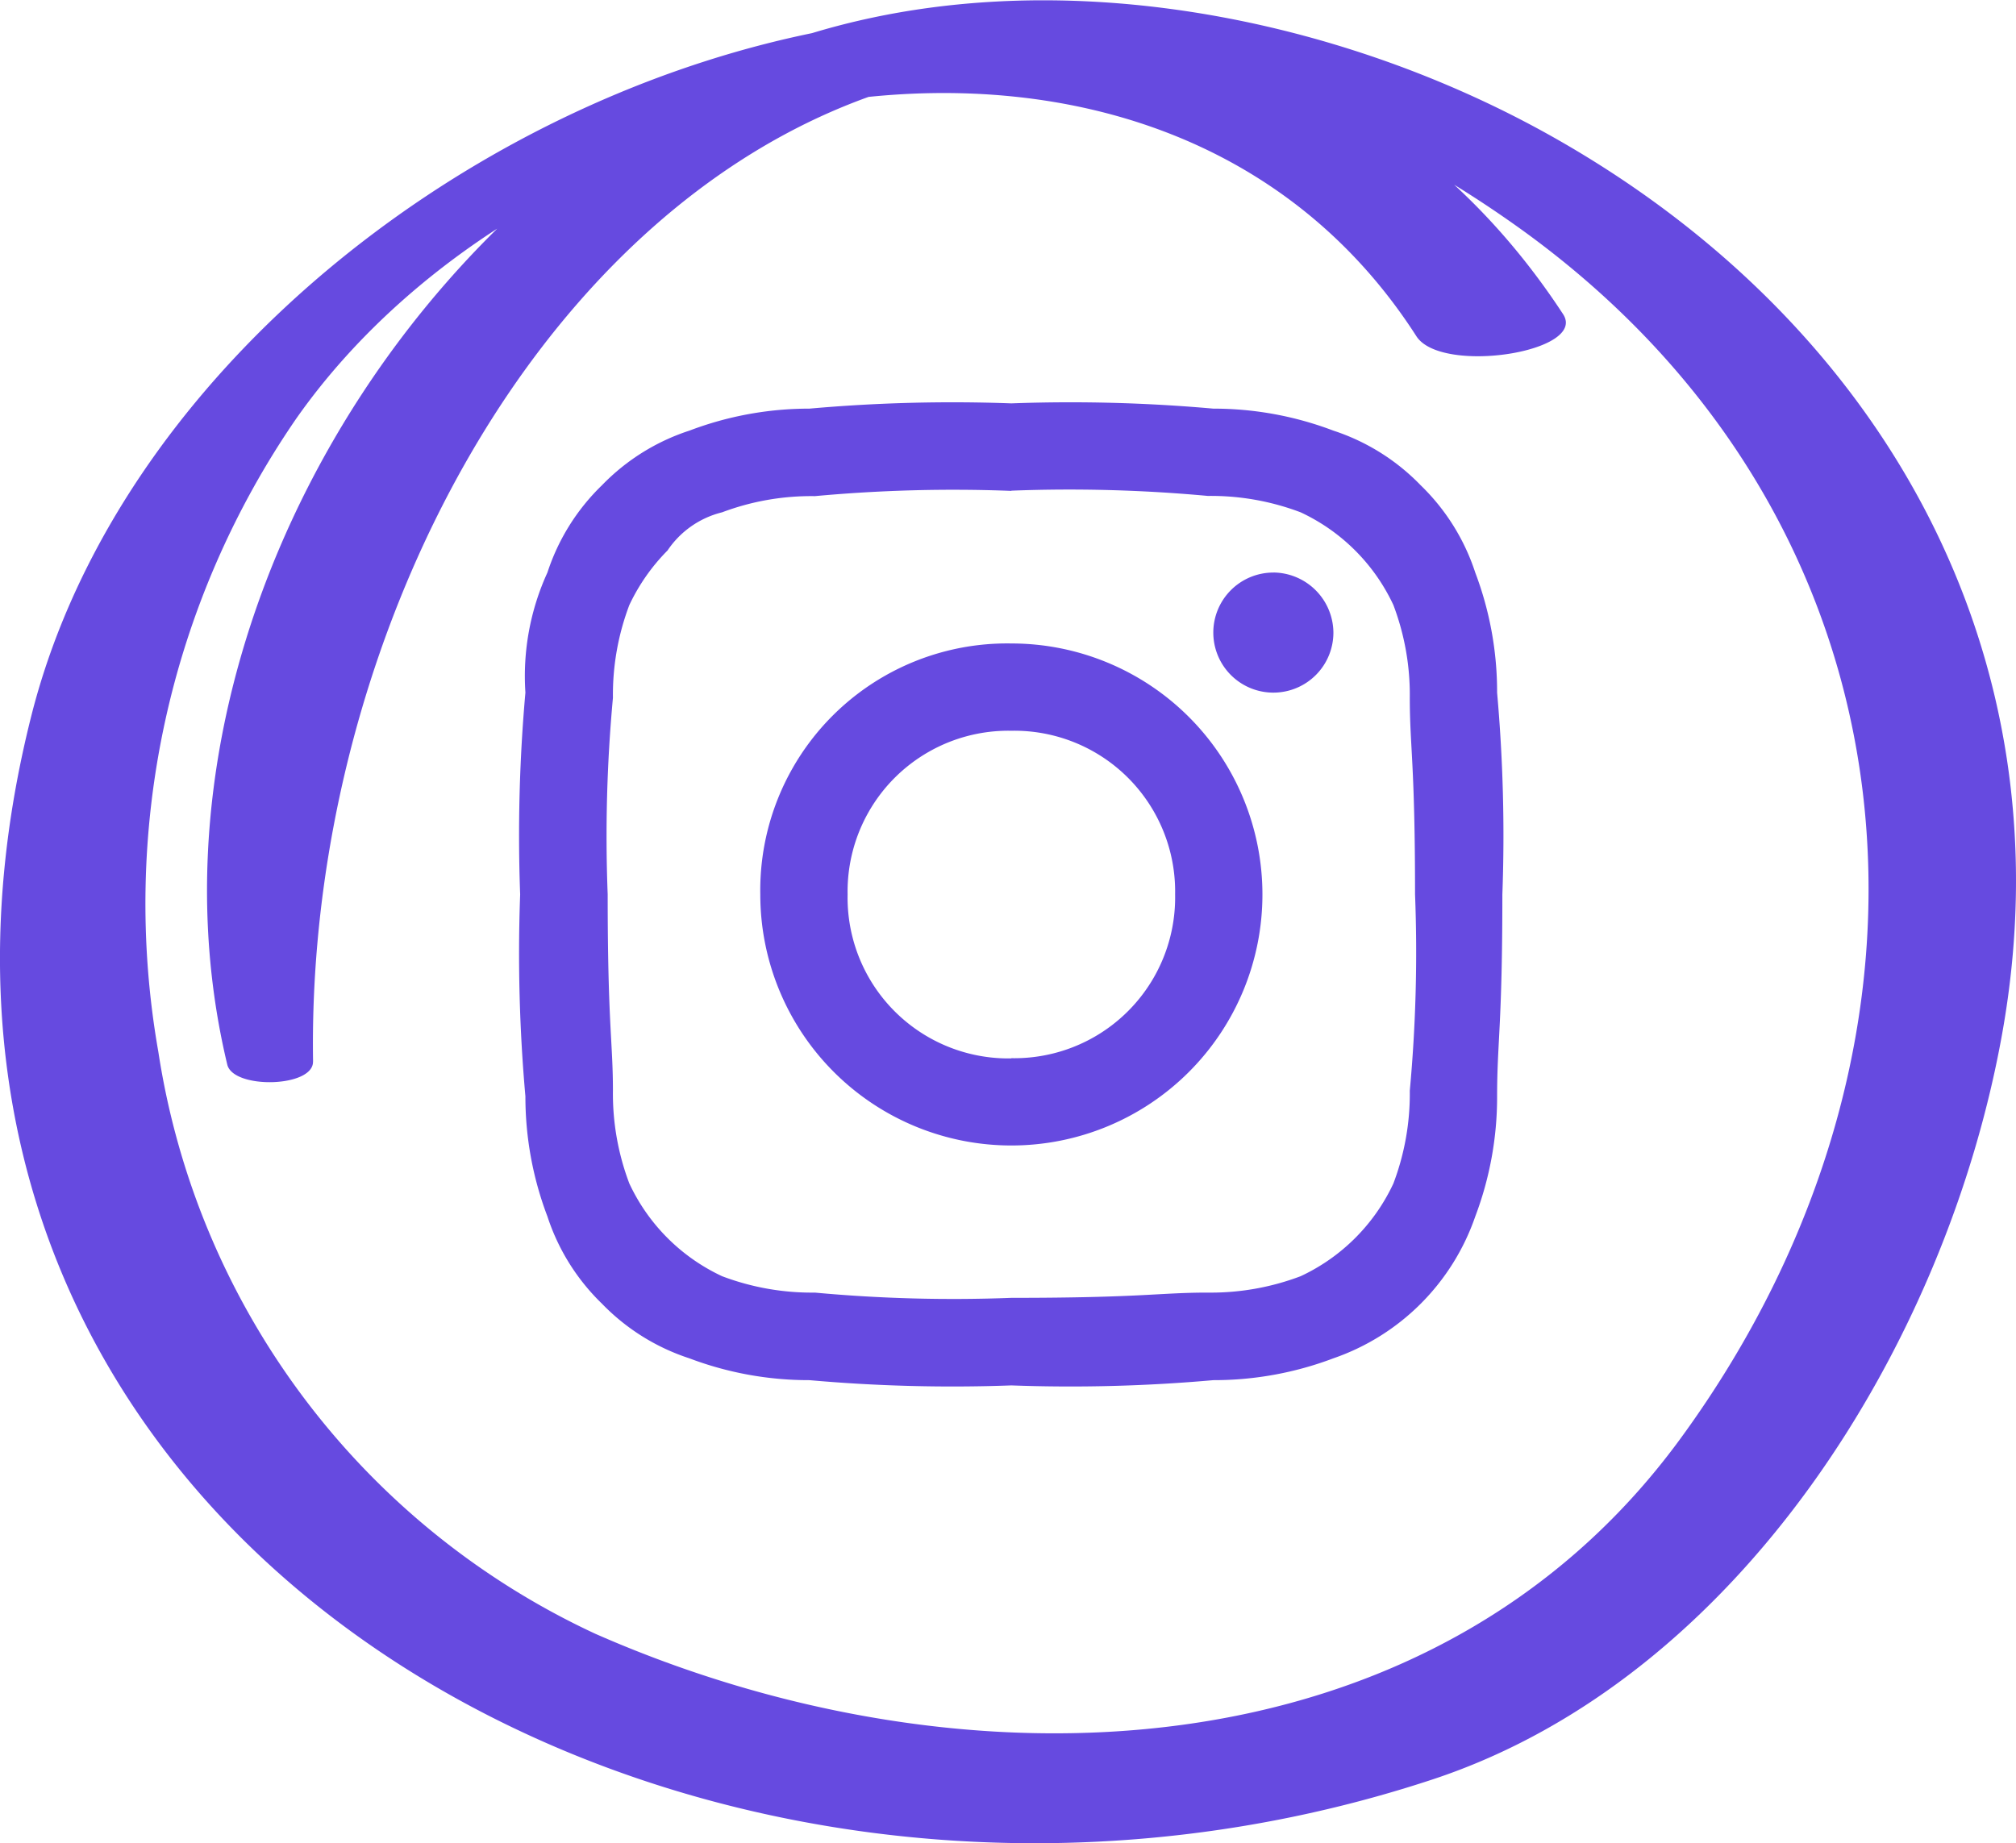
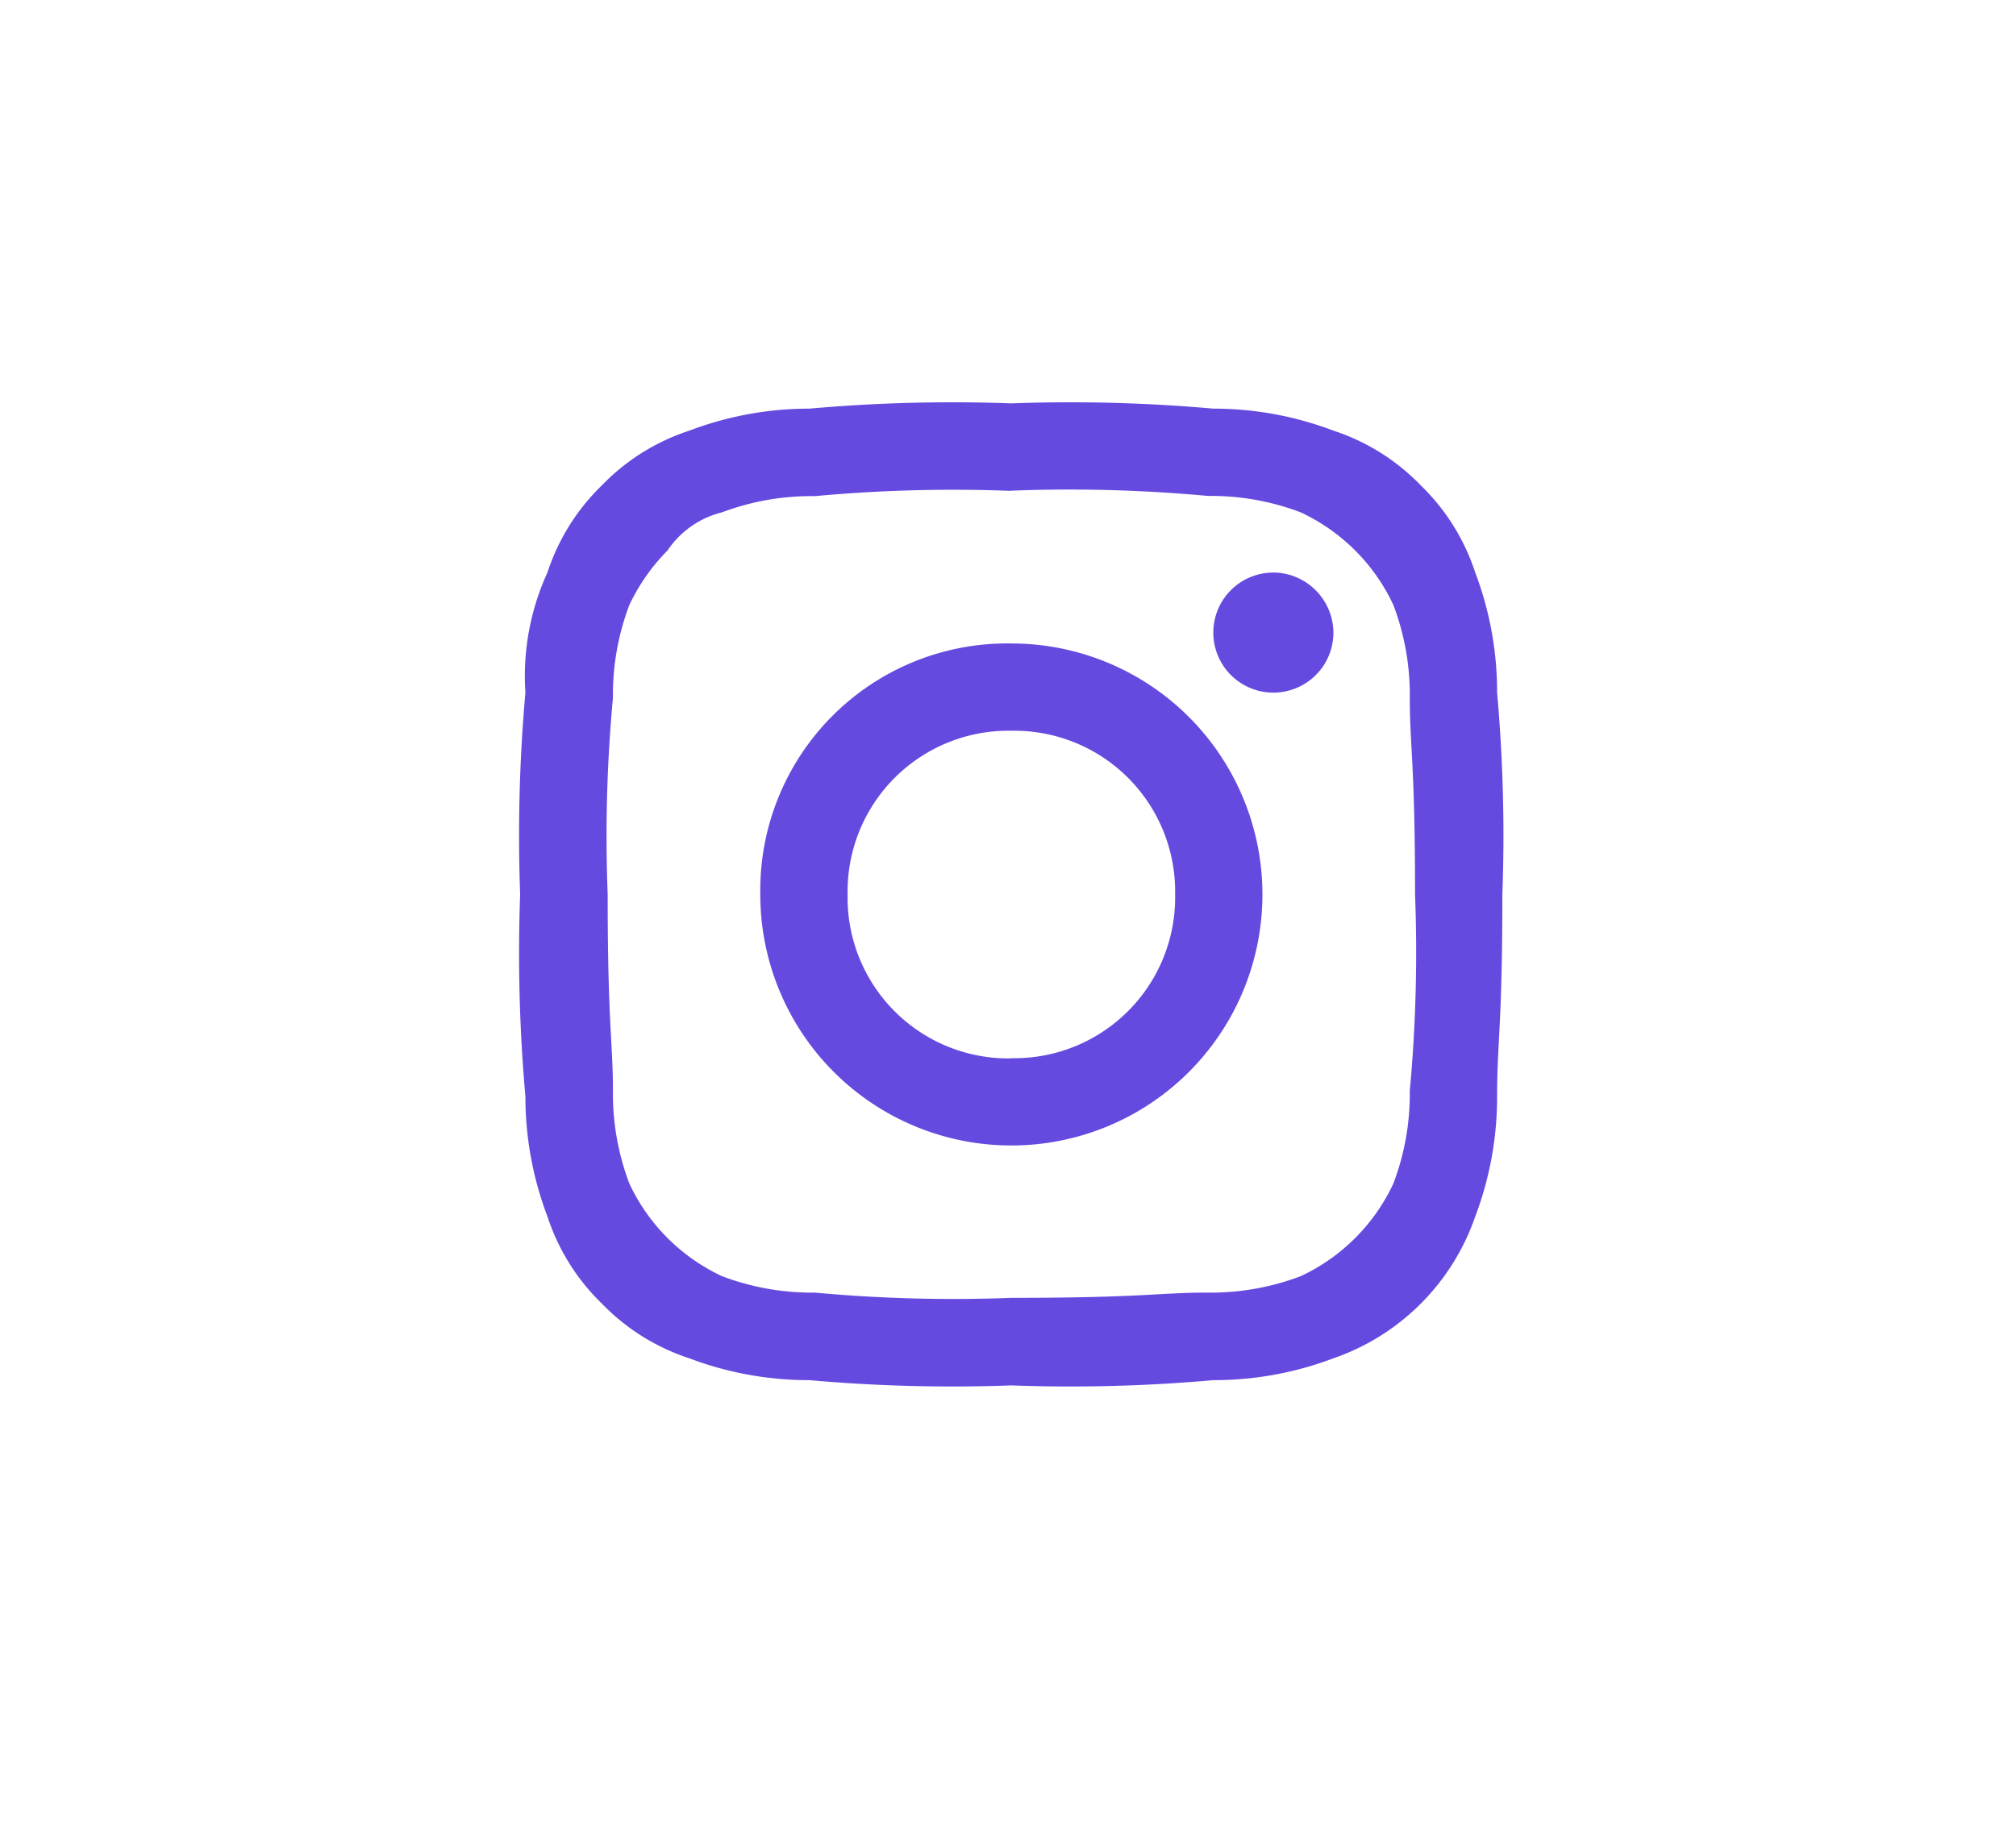
<svg xmlns="http://www.w3.org/2000/svg" width="38.374" height="35.092" viewBox="0 0 38.374 35.092">
  <g id="Group_940" data-name="Group 940" transform="translate(-1516.099 -3920.32)">
    <g id="Social" transform="translate(252 3112)">
      <path id="Path_40" data-name="Path 40" d="M9.35,1.662a28.67,28.67,0,0,1,3.74.1,4.819,4.819,0,0,1,1.766.312,3.649,3.649,0,0,1,1.766,1.766,4.819,4.819,0,0,1,.312,1.766c0,.935.1,1.247.1,3.74a28.67,28.67,0,0,1-.1,3.74,4.819,4.819,0,0,1-.312,1.766,3.649,3.649,0,0,1-1.766,1.766,4.819,4.819,0,0,1-1.766.312c-.935,0-1.247.1-3.74.1a28.67,28.67,0,0,1-3.74-.1,4.819,4.819,0,0,1-1.766-.312,3.649,3.649,0,0,1-1.766-1.766,4.819,4.819,0,0,1-.312-1.766c0-.935-.1-1.247-.1-3.74a28.67,28.67,0,0,1,.1-3.74,4.819,4.819,0,0,1,.312-1.766,3.731,3.731,0,0,1,.727-1.039,1.756,1.756,0,0,1,1.039-.727A4.819,4.819,0,0,1,5.61,1.766a28.67,28.67,0,0,1,3.74-.1M9.35,0A30.7,30.7,0,0,0,5.506.1,6.414,6.414,0,0,0,3.221.519,4.067,4.067,0,0,0,1.558,1.558,4.067,4.067,0,0,0,.519,3.221,4.734,4.734,0,0,0,.1,5.506,30.7,30.7,0,0,0,0,9.35a30.7,30.7,0,0,0,.1,3.844A6.414,6.414,0,0,0,.519,15.48a4.067,4.067,0,0,0,1.039,1.662,4.067,4.067,0,0,0,1.662,1.039,6.414,6.414,0,0,0,2.286.416,30.7,30.7,0,0,0,3.844.1,30.7,30.7,0,0,0,3.844-.1,6.414,6.414,0,0,0,2.286-.416,4.359,4.359,0,0,0,2.7-2.7,6.414,6.414,0,0,0,.416-2.286c0-1.039.1-1.351.1-3.844a30.7,30.7,0,0,0-.1-3.844,6.414,6.414,0,0,0-.416-2.286,4.067,4.067,0,0,0-1.039-1.662A4.067,4.067,0,0,0,15.48.519,6.414,6.414,0,0,0,13.194.1,30.7,30.7,0,0,0,9.35,0m0,4.571A4.7,4.7,0,0,0,4.571,9.35,4.779,4.779,0,1,0,9.35,4.571m0,7.9A3.061,3.061,0,0,1,6.233,9.35,3.061,3.061,0,0,1,9.35,6.233,3.061,3.061,0,0,1,12.467,9.35,3.061,3.061,0,0,1,9.35,12.467m4.987-9.246A1.143,1.143,0,1,0,15.48,4.363a1.153,1.153,0,0,0-1.143-1.143" transform="translate(1274 816)" fill="#664ae0" fill-rule="evenodd" />
    </g>
-     <path id="Path_249" data-name="Path 249" d="M480.029,395.611c-.189-11.978,9.867-25.091,22.838-15.954,7.907,5.57,8.781,15.493,3.184,23.144-4.745,6.486-13.651,6.791-20.653,3.706a14.657,14.657,0,0,1-8.314-11.078,16.292,16.292,0,0,1,2.622-12.052c4.62-6.589,16.469-9.134,21.325-1.572.473.736,3.265.3,2.791-.422-7.551-11.537-26.258-3.858-29.158,7.658-3.947,15.678,12.534,24.911,26.674,20.241,5.83-1.925,9.786-8.293,10.843-14.2,1.3-7.251-2.317-13.6-8.65-17.126-4.991-2.776-11.895-3.709-16.92-.619-5.97,3.672-9.879,11.384-8.215,18.335.113.472,1.64.438,1.632-.057Z" transform="translate(1042.029 3544.917)" fill="#664ae0" />
  </g>
</svg>